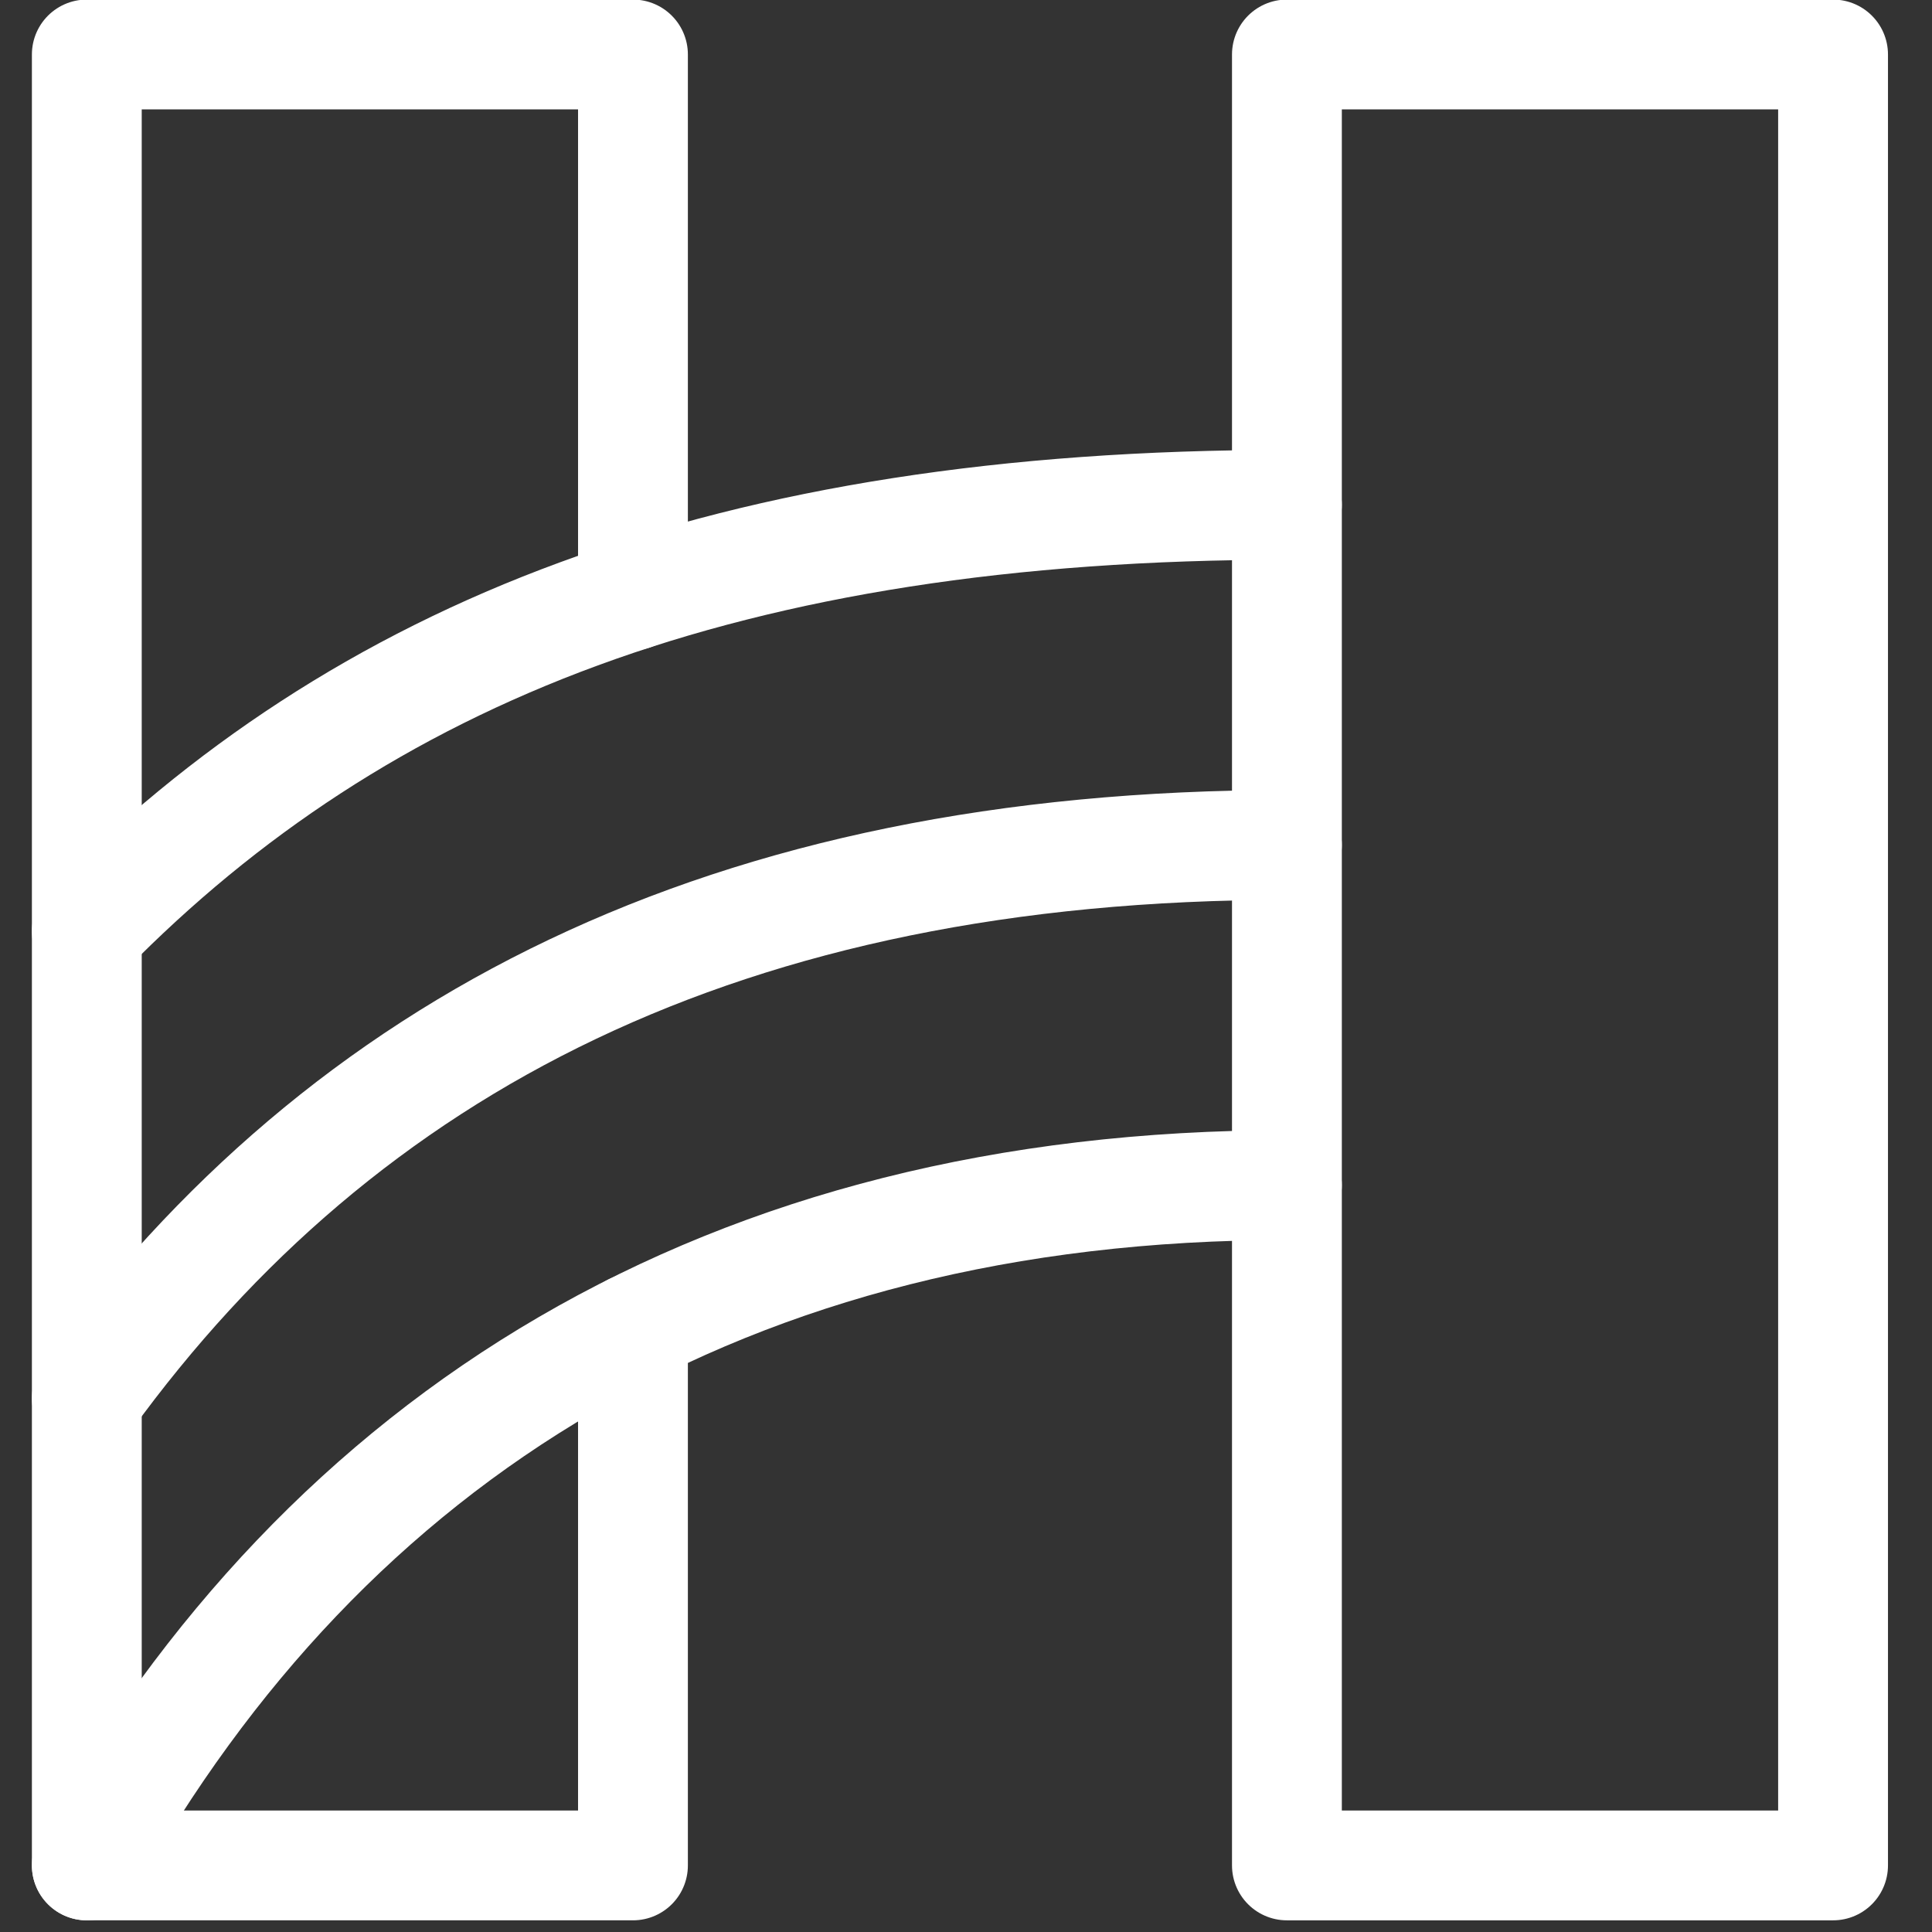
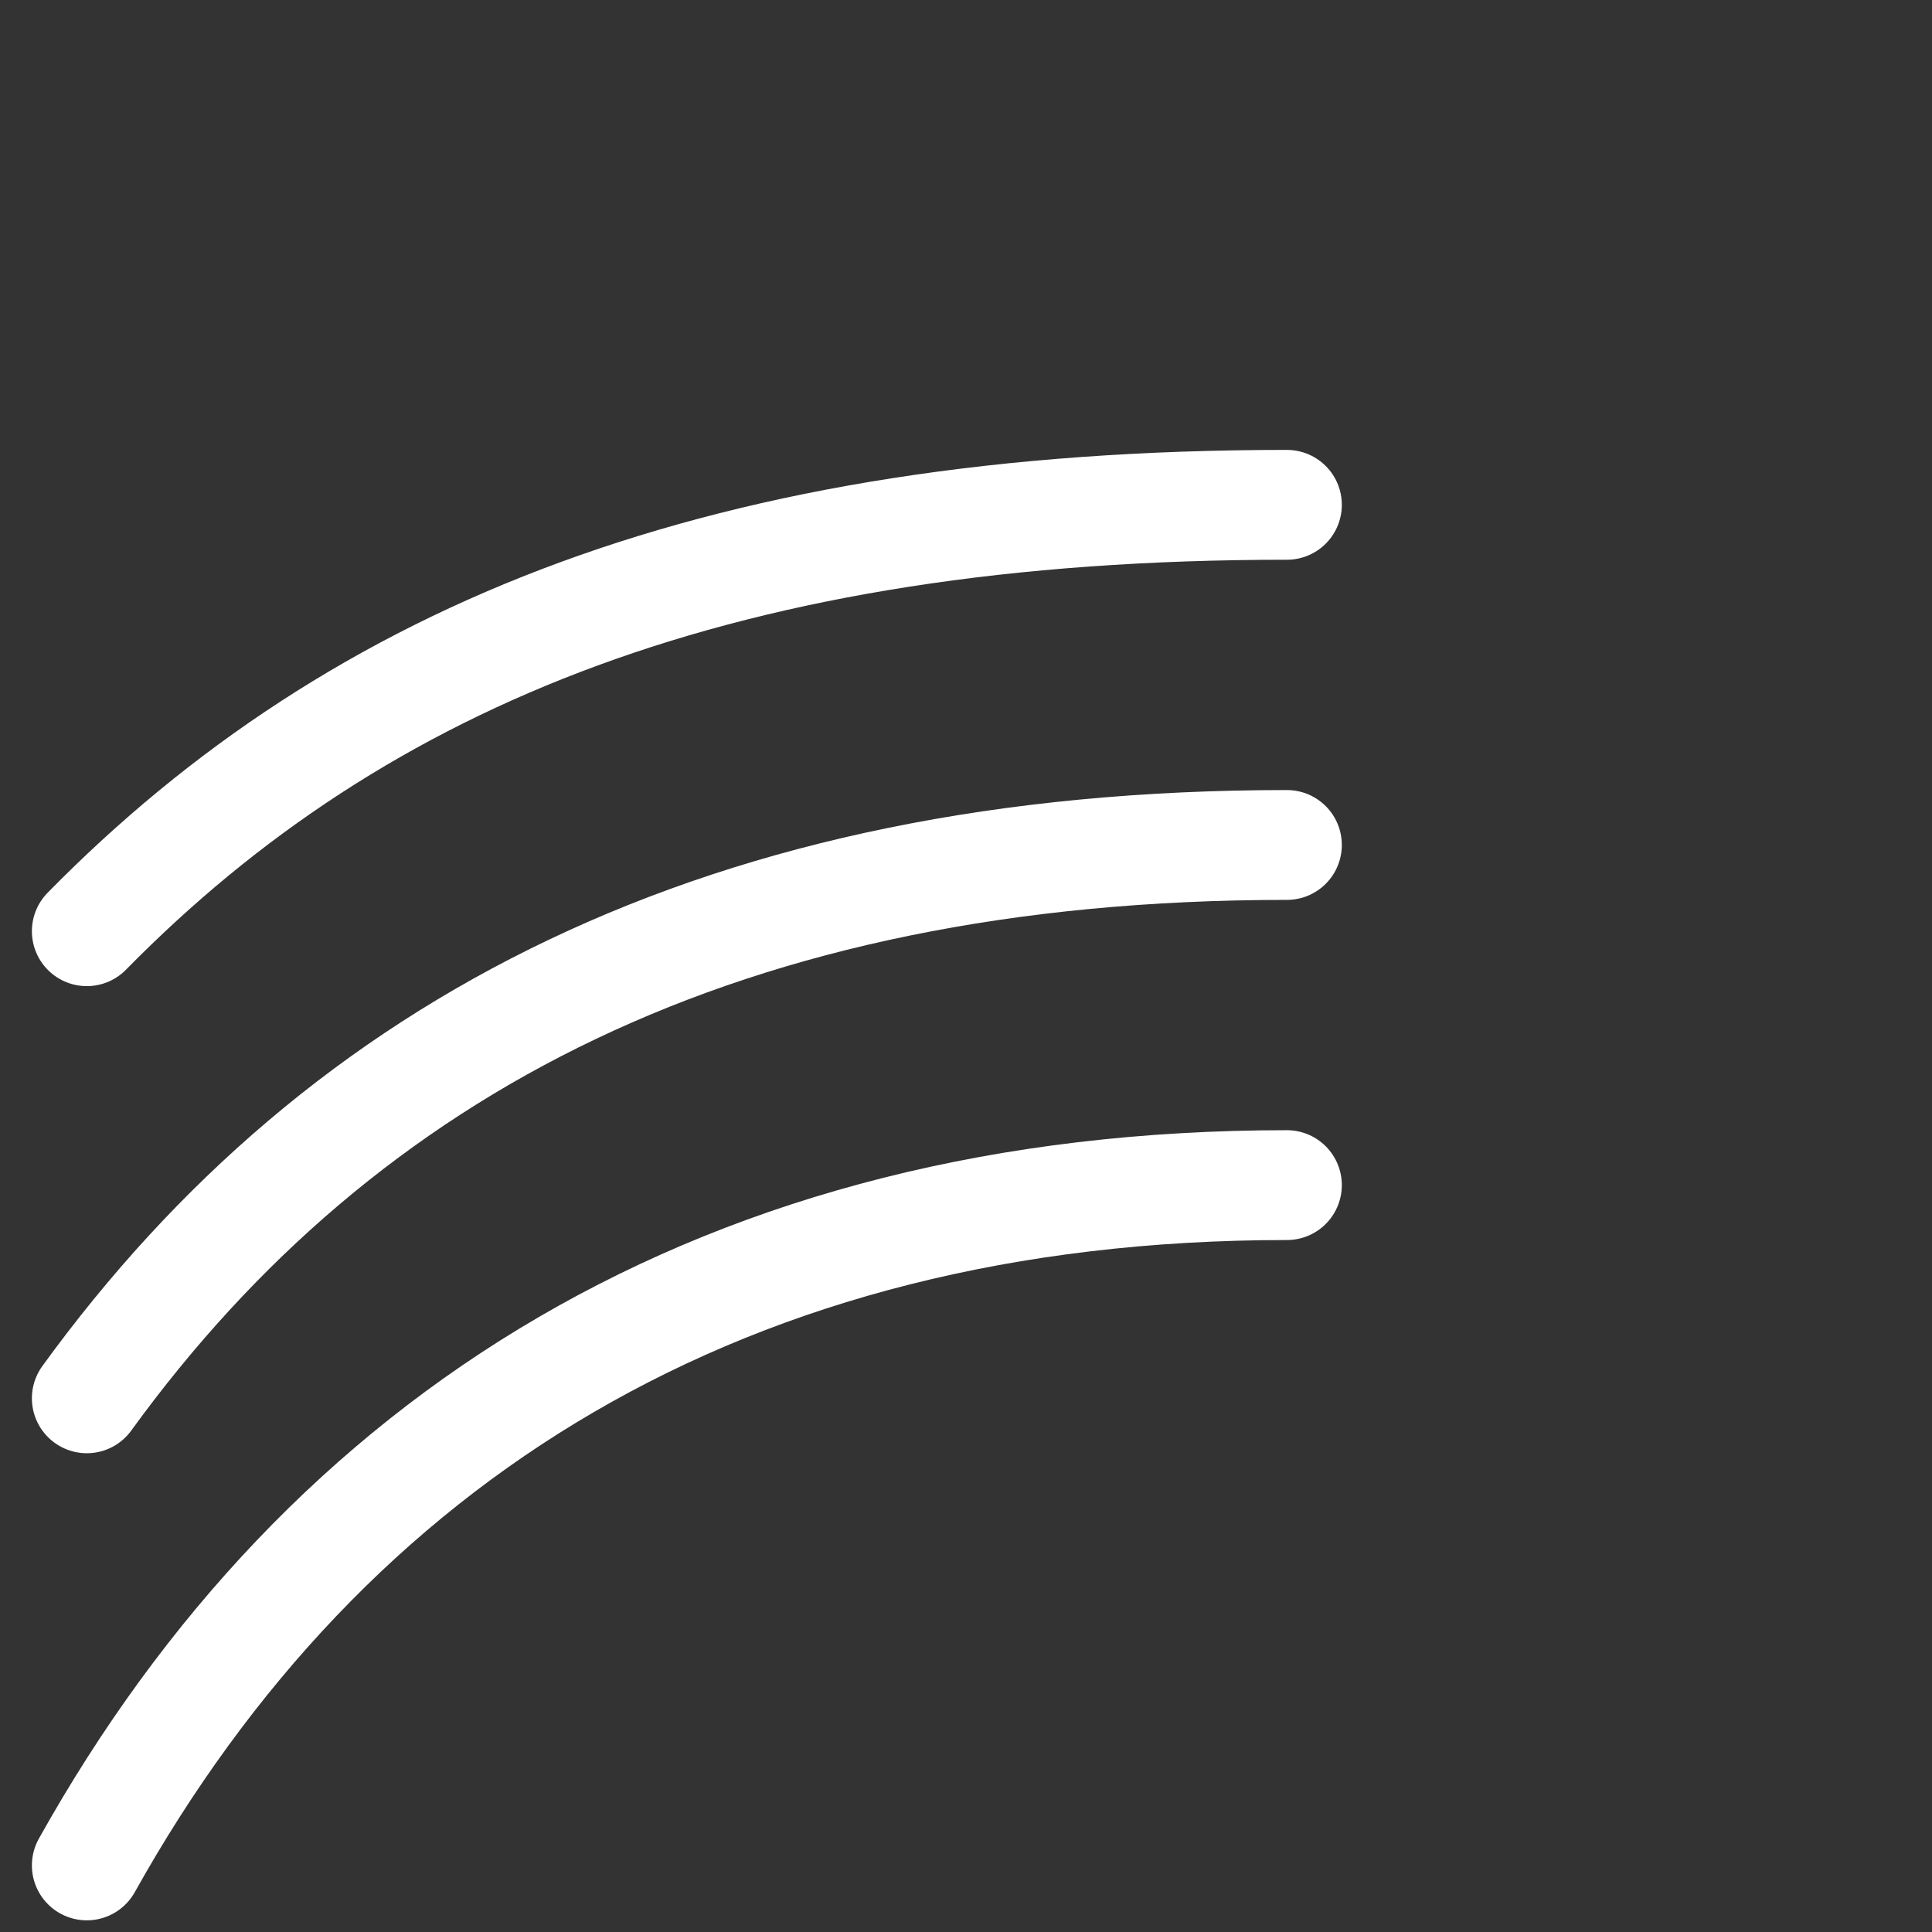
<svg xmlns="http://www.w3.org/2000/svg" width="100%" height="100%" viewBox="0 0 35 35" version="1.1" xml:space="preserve" style="fill-rule:evenodd;clip-rule:evenodd;stroke-linecap:round;stroke-linejoin:round;">
  <rect x="0" y="0" width="35" height="35" fill="#333333" stroke="none" />
  <g transform="matrix(0.7,0,0,0.7,-0.709,-0.244)">
    <g transform="matrix(0.076,0,0,0.076,-4.544,-5.208)">
-       <rect x="511.343" y="91.667" width="185.978" height="616.667" style="fill:none;stroke:white;stroke-width:37.4px;" />
-     </g>
+       </g>
    <g transform="matrix(0.076,0,0,0.076,-4.544,-5.208)">
-       <path d="M288.657,275.808L288.657,91.667L102.678,91.667L102.678,708.333L288.657,708.333L288.657,525.518" style="fill:none;fill-rule:nonzero;stroke:white;stroke-width:37.4px;" />
-     </g>
+       </g>
    <g transform="matrix(0.076,0,0,0.076,-4.544,-5.208)">
      <path d="M102.678,708.333C184.248,562.323 320.47,476.675 511.342,476.675" style="fill:none;fill-rule:nonzero;stroke:white;stroke-width:37.4px;" />
    </g>
    <g transform="matrix(0.076,0,0,0.076,-4.544,-5.208)">
      <path d="M102.678,549.272C189.958,428.957 320.47,360.845 511.342,360.845" style="fill:none;fill-rule:nonzero;stroke:white;stroke-width:37.4px;" />
    </g>
    <g transform="matrix(0.076,0,0,0.076,-4.544,-5.208)">
      <path d="M102.678,390.212C195.668,295.592 320.47,245.018 511.342,245.018" style="fill:none;fill-rule:nonzero;stroke:white;stroke-width:37.4px;" />
    </g>
  </g>
</svg>